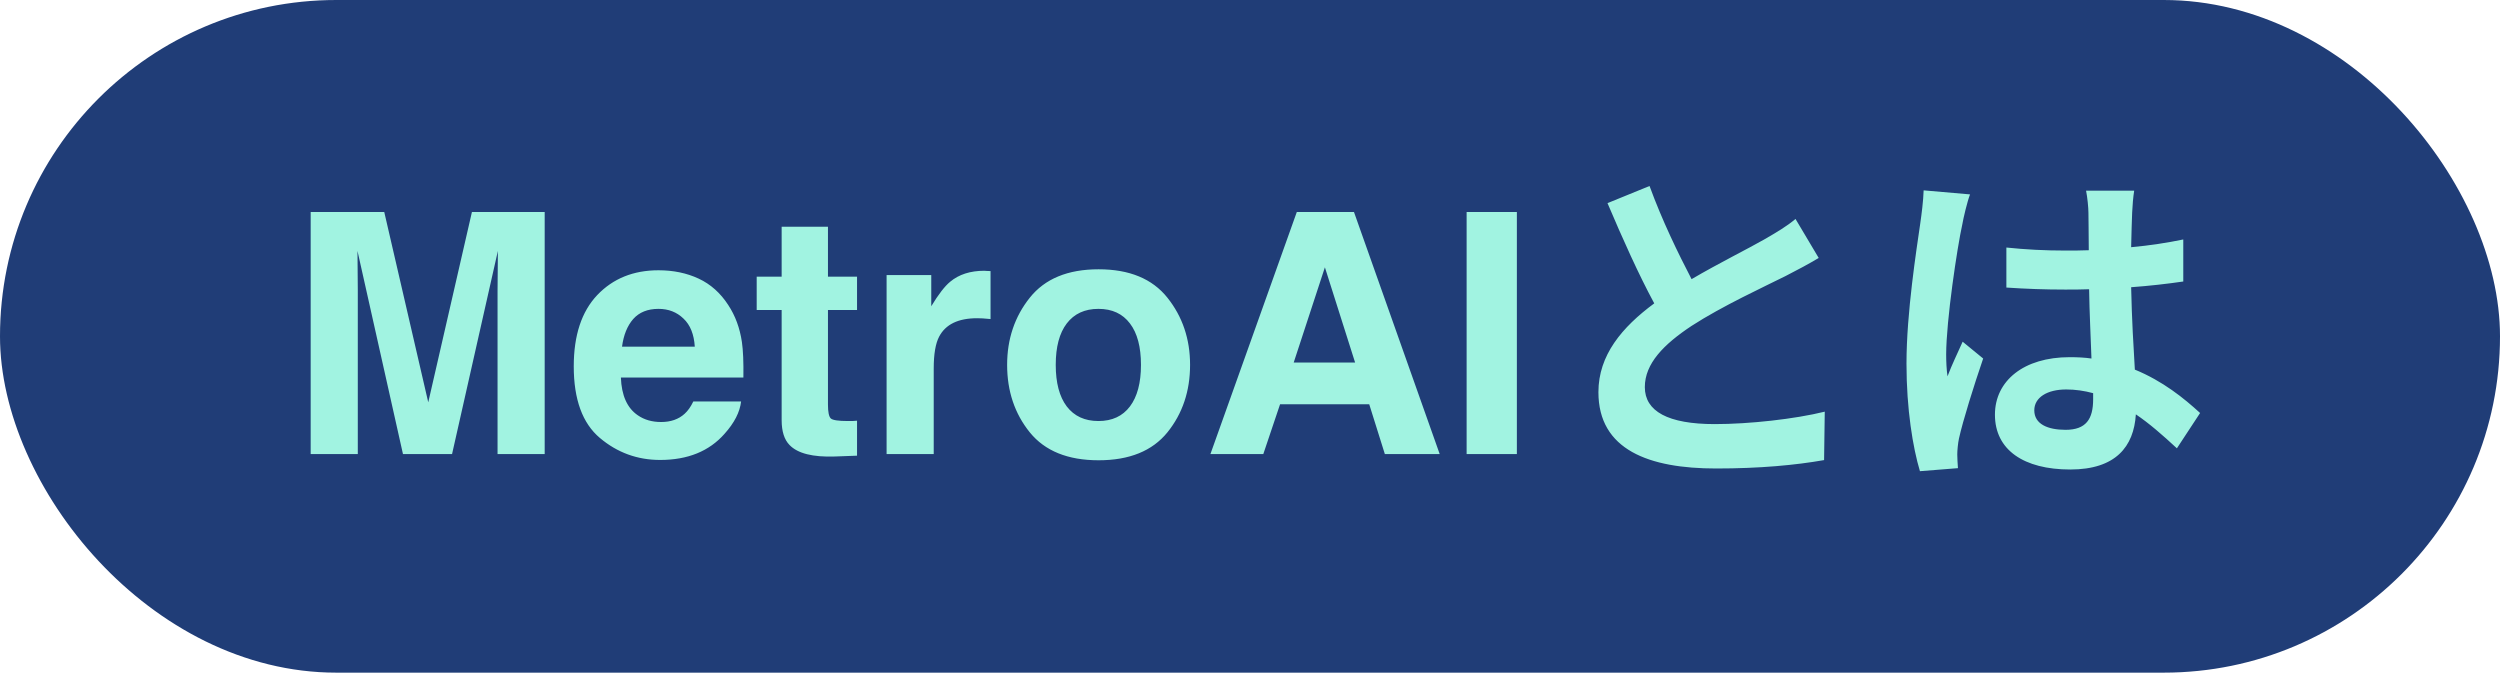
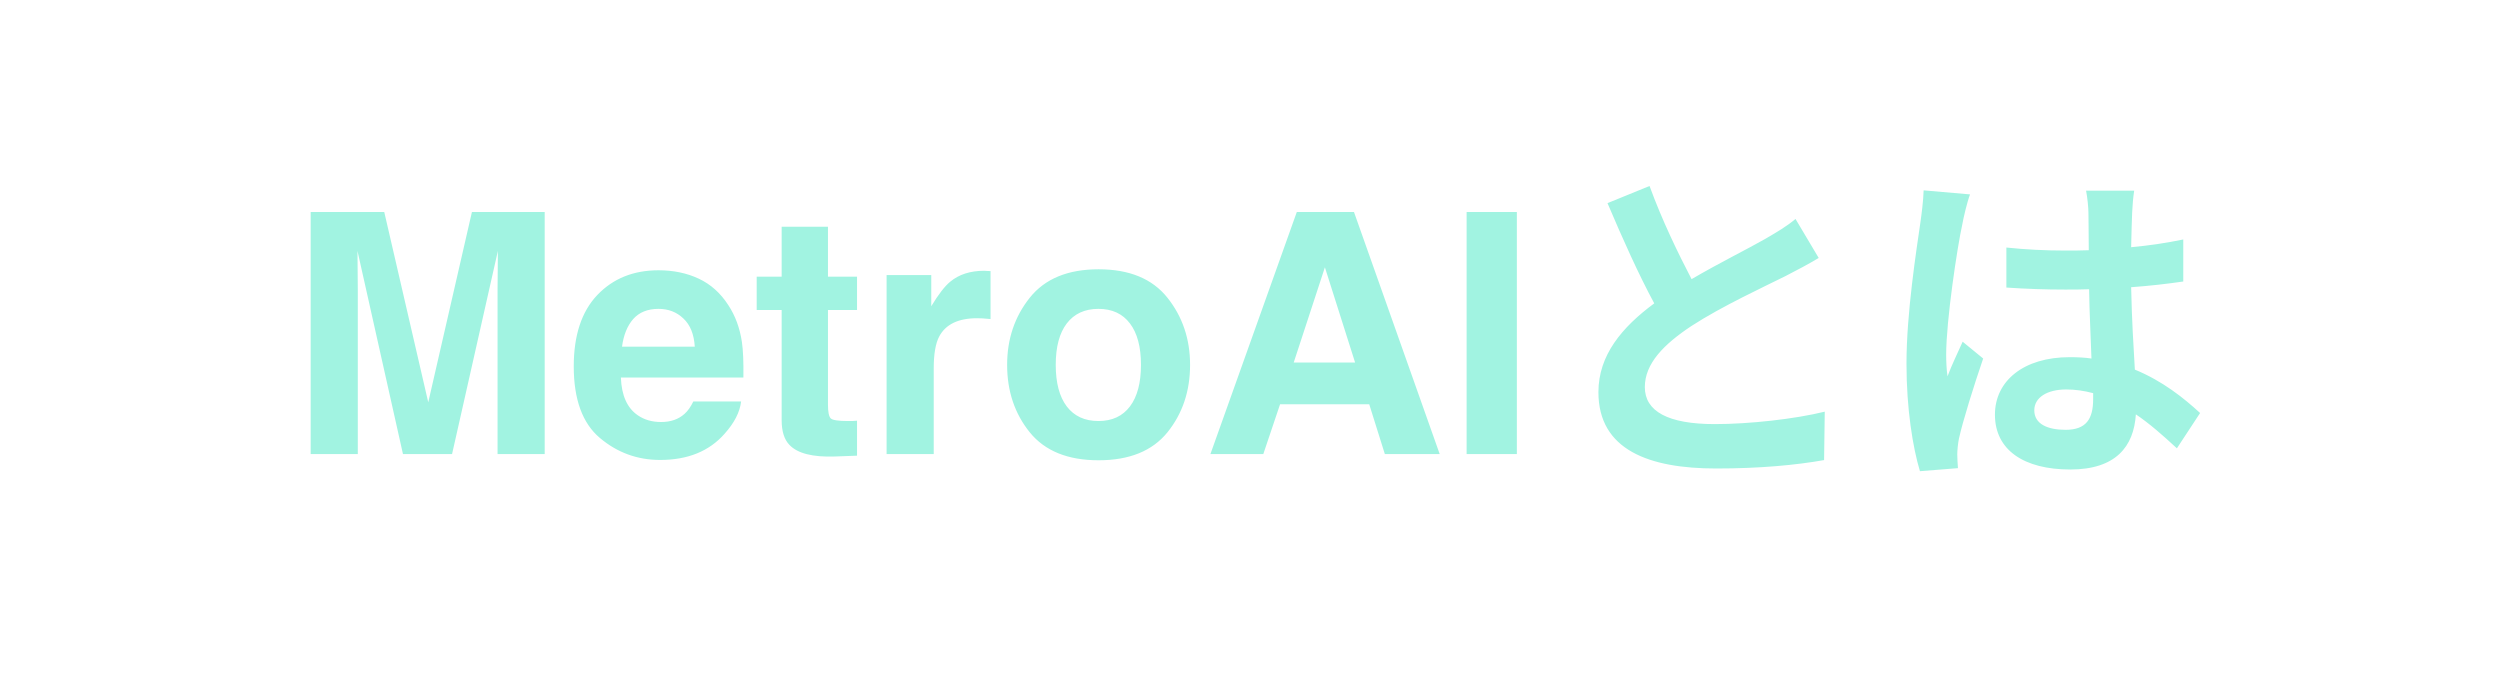
<svg xmlns="http://www.w3.org/2000/svg" width="446" height="120" viewBox="0 0 446 120" fill="none">
-   <rect width="446" height="120" rx="60" fill="#203D77" />
  <path d="M84.193 37.816H97.172V81H88.764V51.791C88.764 50.951 88.773 49.779 88.793 48.275C88.812 46.752 88.822 45.58 88.822 44.76L80.648 81H71.889L63.773 44.76C63.773 45.58 63.783 46.752 63.803 48.275C63.822 49.779 63.832 50.951 63.832 51.791V81H55.424V37.816H68.549L76.4 71.772L84.193 37.816ZM117.475 55.102C115.541 55.102 114.037 55.707 112.963 56.918C111.908 58.129 111.244 59.77 110.971 61.84H123.949C123.812 59.633 123.139 57.963 121.928 56.83C120.736 55.678 119.252 55.102 117.475 55.102ZM117.475 48.217C120.131 48.217 122.523 48.715 124.652 49.711C126.781 50.707 128.539 52.279 129.926 54.428C131.176 56.322 131.986 58.52 132.357 61.02C132.572 62.484 132.66 64.594 132.621 67.348H110.766C110.883 70.551 111.889 72.797 113.783 74.086C114.936 74.887 116.322 75.287 117.943 75.287C119.662 75.287 121.059 74.799 122.133 73.822C122.719 73.295 123.236 72.562 123.686 71.625H132.211C131.996 73.519 131.01 75.443 129.252 77.397C126.518 80.502 122.689 82.055 117.768 82.055C113.705 82.055 110.121 80.746 107.016 78.129C103.91 75.512 102.357 71.254 102.357 65.356C102.357 59.828 103.754 55.59 106.547 52.641C109.359 49.691 113.002 48.217 117.475 48.217ZM134.994 55.307V49.359H139.447V40.453H147.709V49.359H152.895V55.307H147.709V72.182C147.709 73.49 147.875 74.311 148.207 74.643C148.539 74.955 149.555 75.111 151.254 75.111C151.508 75.111 151.771 75.111 152.045 75.111C152.338 75.092 152.621 75.072 152.895 75.053V81.293L148.939 81.439C144.994 81.576 142.299 80.893 140.854 79.389C139.916 78.432 139.447 76.957 139.447 74.965V55.307H134.994ZM175.6 48.305C175.756 48.305 175.883 48.315 175.98 48.334C176.098 48.334 176.342 48.344 176.713 48.363V56.918C176.186 56.859 175.717 56.82 175.307 56.801C174.896 56.781 174.564 56.772 174.311 56.772C170.951 56.772 168.695 57.865 167.543 60.053C166.898 61.283 166.576 63.178 166.576 65.736V81H158.168V49.066H166.137V54.633C167.426 52.504 168.549 51.049 169.506 50.268C171.068 48.959 173.1 48.305 175.6 48.305ZM195.961 75.111C198.402 75.111 200.277 74.242 201.586 72.504C202.895 70.766 203.549 68.295 203.549 65.092C203.549 61.889 202.895 59.428 201.586 57.709C200.277 55.971 198.402 55.102 195.961 55.102C193.52 55.102 191.635 55.971 190.307 57.709C188.998 59.428 188.344 61.889 188.344 65.092C188.344 68.295 188.998 70.766 190.307 72.504C191.635 74.242 193.52 75.111 195.961 75.111ZM212.309 65.092C212.309 69.779 210.961 73.793 208.266 77.133C205.57 80.453 201.479 82.113 195.99 82.113C190.502 82.113 186.41 80.453 183.715 77.133C181.02 73.793 179.672 69.779 179.672 65.092C179.672 60.482 181.02 56.488 183.715 53.109C186.41 49.73 190.502 48.041 195.99 48.041C201.479 48.041 205.57 49.73 208.266 53.109C210.961 56.488 212.309 60.482 212.309 65.092ZM230.795 64.682H241.752L236.361 47.69L230.795 64.682ZM231.352 37.816H241.547L256.84 81H247.055L244.271 72.123H228.363L225.375 81H215.941L231.352 37.816ZM270.609 81H261.645V37.816H270.609V81ZM294.277 33.18C296.557 39.42 299.377 45.18 301.777 49.8C306.697 46.92 311.917 44.34 314.737 42.72C317.017 41.4 318.757 40.38 320.317 39.06L324.457 46.02C322.657 47.1 320.737 48.12 318.517 49.26C314.797 51.12 307.237 54.6 301.777 58.14C296.797 61.44 293.437 64.86 293.437 69.06C293.437 73.38 297.577 75.66 305.917 75.66C312.097 75.66 320.197 74.76 325.537 73.44L325.417 82.08C320.317 82.98 313.957 83.58 306.157 83.58C294.217 83.58 285.157 80.28 285.157 69.96C285.157 63.36 289.357 58.38 295.117 54.12C292.357 49.02 289.477 42.6 286.777 36.24L294.277 33.18ZM362.917 73.2C362.917 75.66 365.317 76.68 368.497 76.68C372.157 76.68 373.417 74.76 373.417 71.22C373.417 70.92 373.417 70.56 373.417 70.14C371.857 69.72 370.237 69.48 368.617 69.48C365.197 69.48 362.917 70.92 362.917 73.2ZM380.737 34.02C380.557 35.16 380.437 36.6 380.377 37.92C380.317 39.24 380.257 41.46 380.197 44.1C383.497 43.8 386.617 43.32 389.497 42.72V50.22C386.617 50.64 383.497 51 380.197 51.24C380.317 57.06 380.617 61.86 380.857 65.94C385.837 67.98 389.617 71.04 392.497 73.68L388.357 79.98C385.837 77.64 383.437 75.54 381.037 73.92C380.677 79.68 377.437 83.76 369.337 83.76C361.057 83.76 355.897 80.28 355.897 73.98C355.897 67.92 361.057 63.72 369.217 63.72C370.597 63.72 371.917 63.78 373.117 63.96C372.997 60.24 372.757 55.86 372.697 51.6C371.257 51.66 369.817 51.66 368.437 51.66C364.897 51.66 361.477 51.54 357.937 51.3V44.16C361.357 44.52 364.837 44.7 368.437 44.7C369.817 44.7 371.257 44.7 372.637 44.64C372.637 41.7 372.577 39.24 372.577 37.98C372.577 37.08 372.397 35.22 372.157 34.02H380.737ZM351.457 34.68C350.977 35.88 350.257 38.94 350.077 40.02C349.177 44.04 347.197 57.24 347.197 63.24C347.197 64.44 347.257 65.94 347.437 67.14C348.217 65.04 349.237 63 350.137 60.96L353.797 63.96C352.117 68.88 350.197 75 349.477 78.24C349.297 79.08 349.177 80.4 349.177 81.06C349.177 81.66 349.237 82.68 349.297 83.52L342.517 84.06C341.257 79.86 340.117 73.02 340.117 64.86C340.117 55.8 341.917 44.46 342.577 39.84C342.817 38.16 343.117 35.88 343.177 33.96L351.457 34.68Z" fill="#A1F3E1" />
</svg>